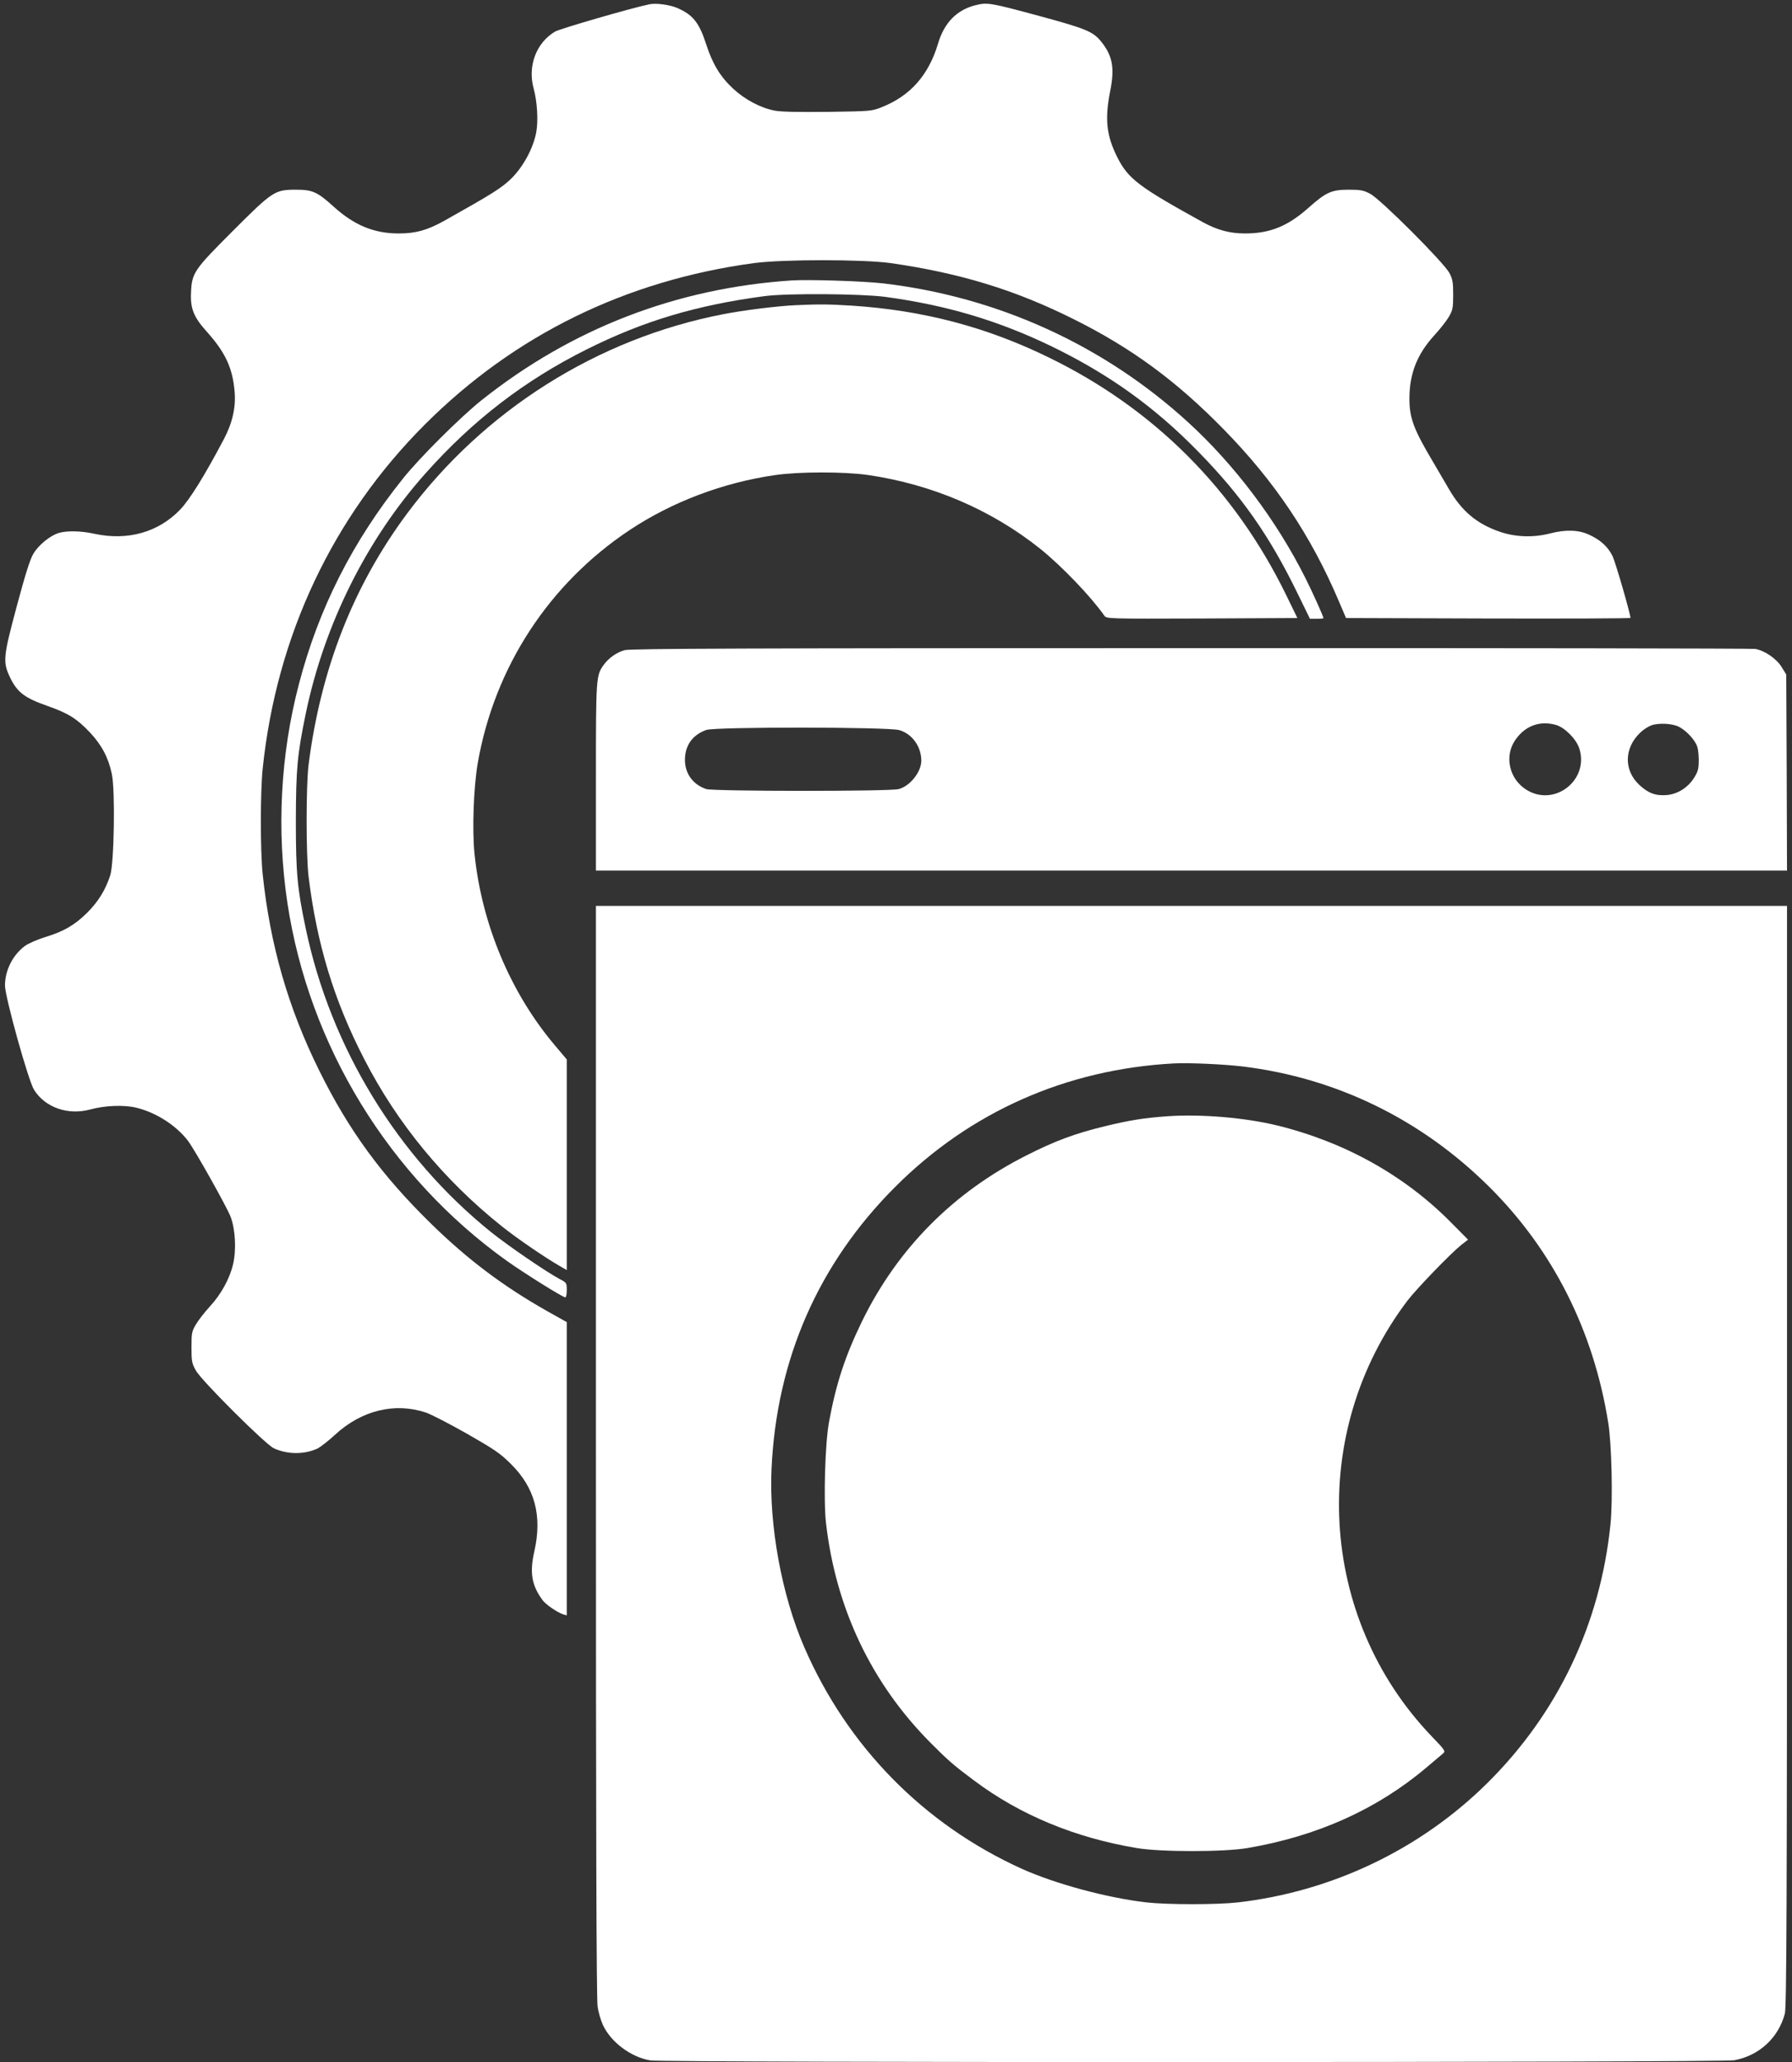
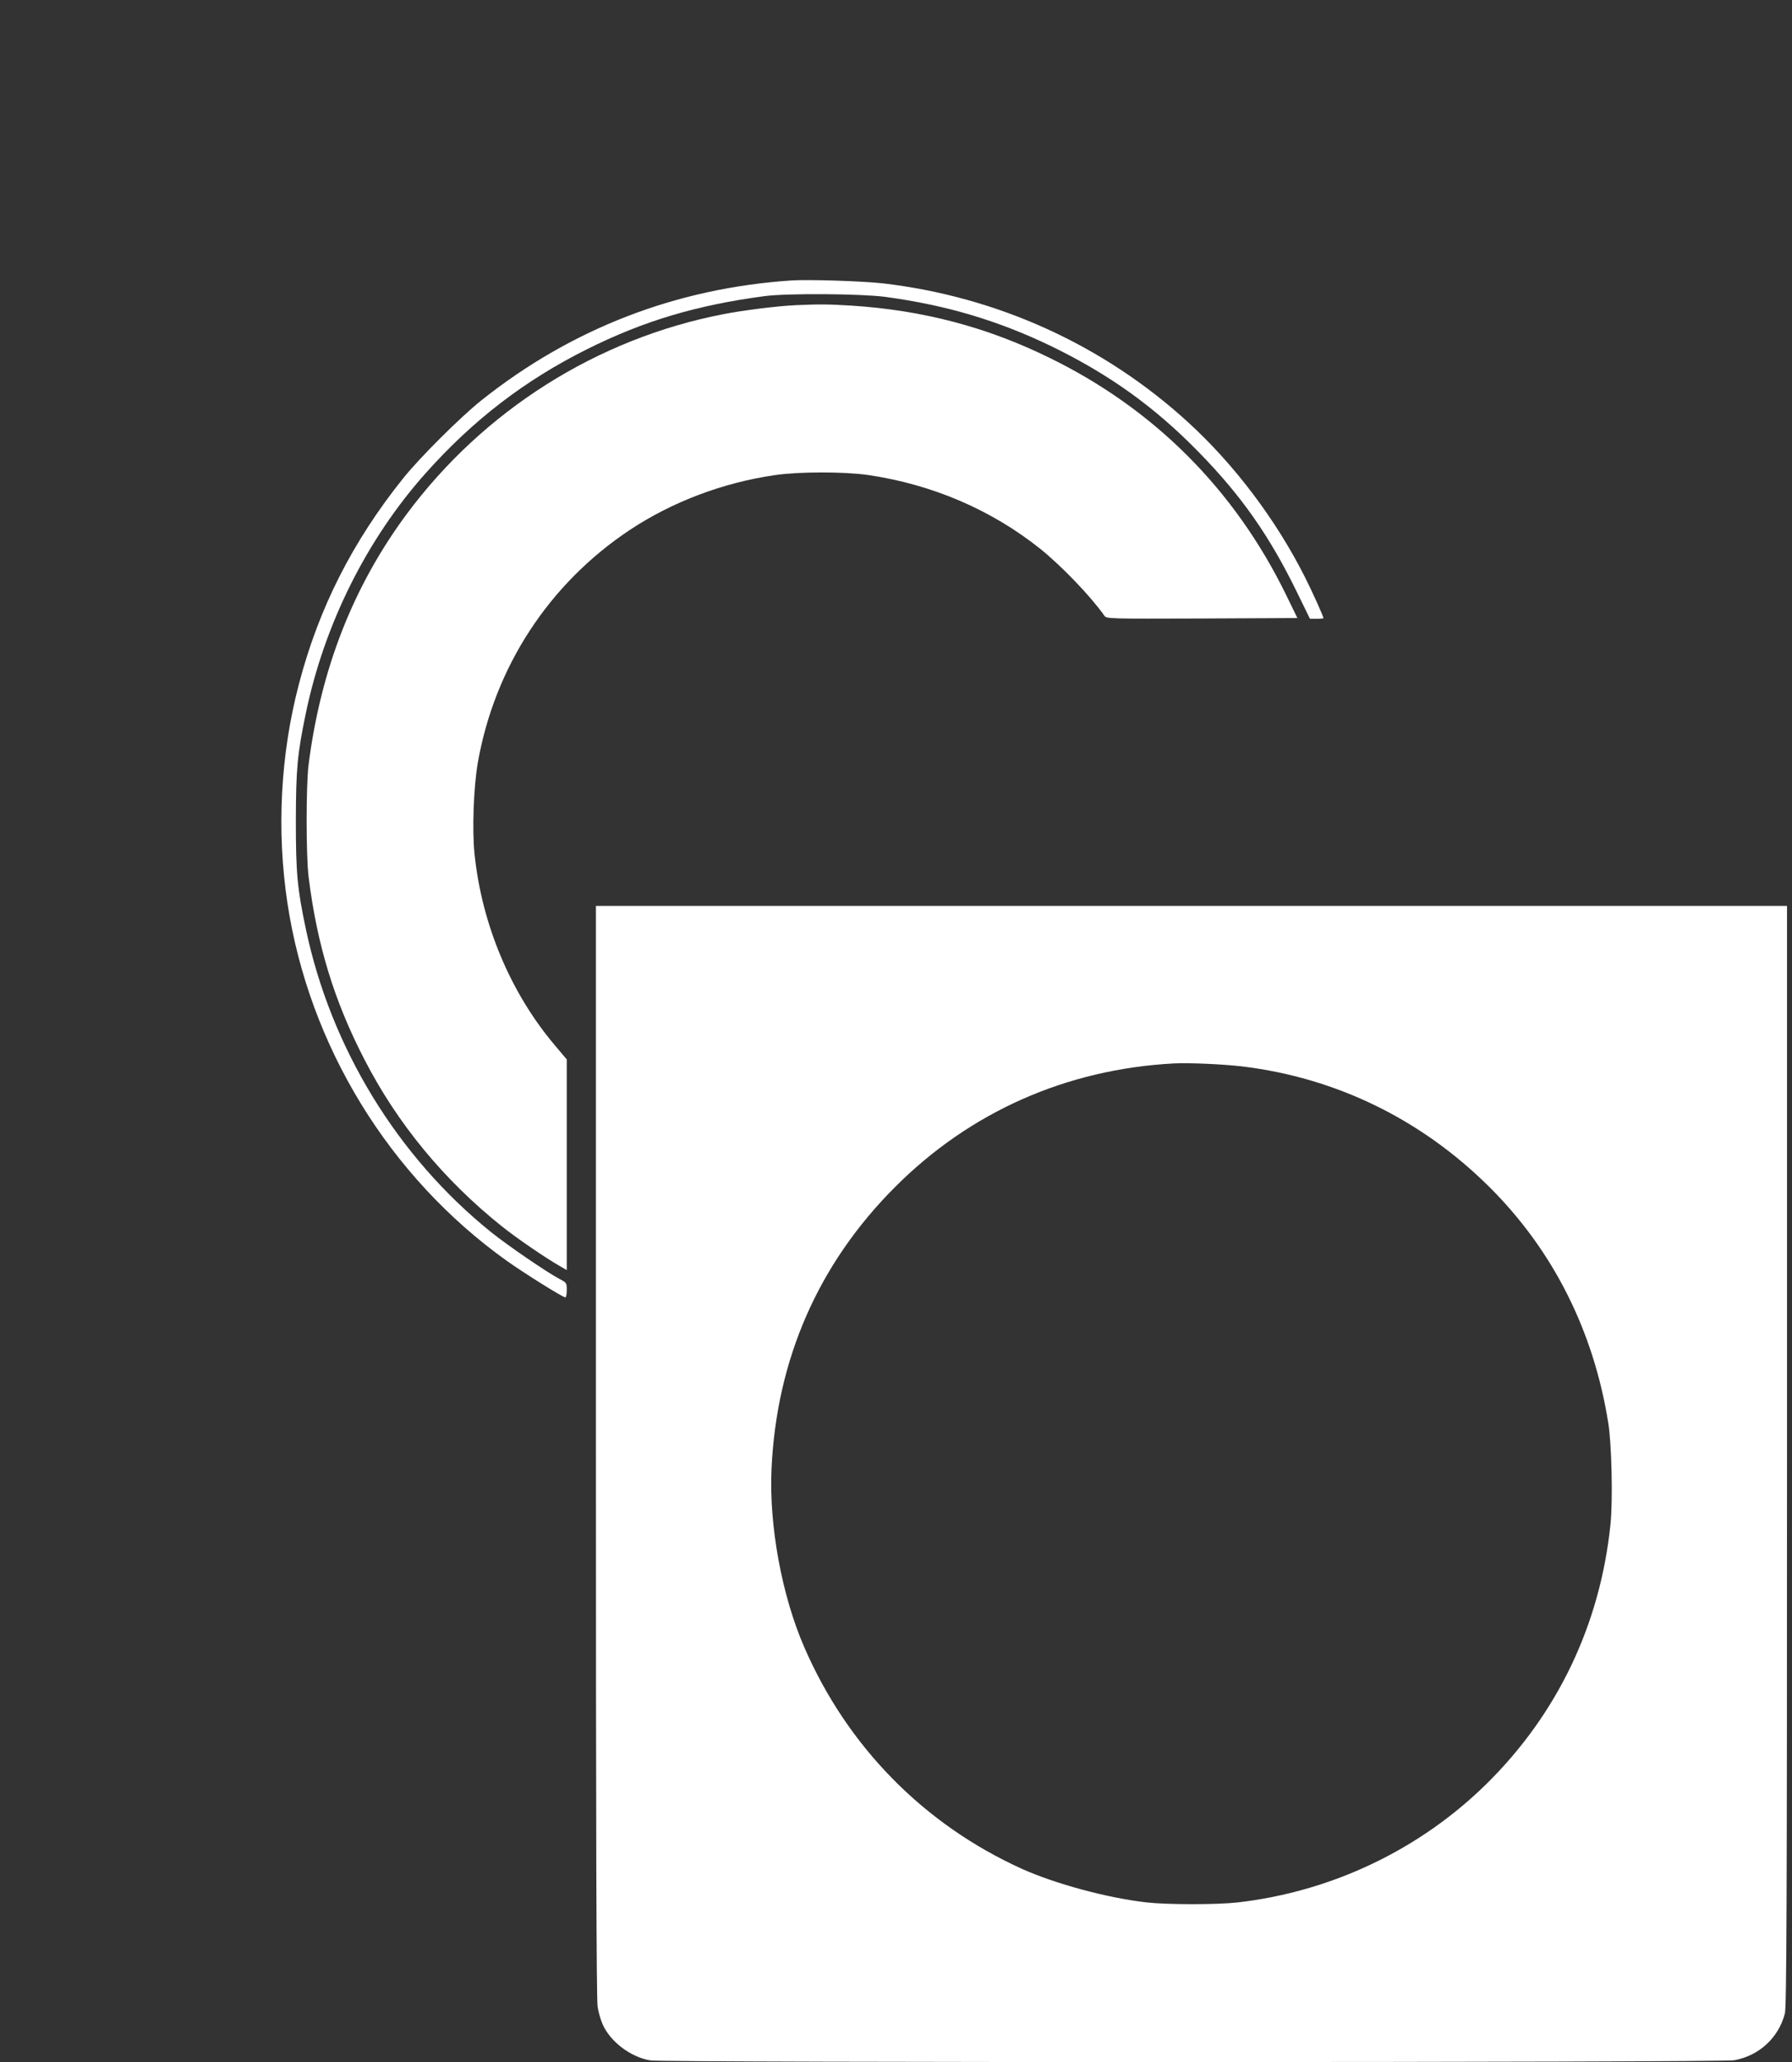
<svg xmlns="http://www.w3.org/2000/svg" width="226" height="260" viewBox="0 0 226 260" fill="none">
  <rect x="0" y="0" width="226" height="260" fill="#333333" stroke="none" />
-   <path d="M81.931 0.535C79.802 0.961 70.646 3.613 70.007 3.981C67.645 5.375 66.522 8.298 67.297 11.143C67.761 12.827 67.897 15.247 67.626 16.699C67.239 18.712 66.019 20.957 64.548 22.448C63.29 23.687 62.186 24.384 56.011 27.849C53.882 29.03 52.43 29.436 50.281 29.436C47.184 29.436 44.687 28.41 42.093 26.068C40.022 24.19 39.422 23.919 37.312 23.919C34.66 23.919 34.389 24.093 29.356 29.126C24.439 34.043 24.187 34.411 24.091 36.928C23.994 38.902 24.439 40.005 26.084 41.825C28.427 44.438 29.337 46.413 29.588 49.355C29.762 51.349 29.317 53.304 28.252 55.337C25.813 59.963 23.916 63.022 22.697 64.28C19.948 67.125 16.076 68.209 11.895 67.3C10.23 66.932 8.43 66.893 7.404 67.203C6.32 67.532 4.868 68.713 4.21 69.816C3.784 70.532 3.204 72.371 2.1 76.494C0.397 82.844 0.339 83.463 1.268 85.418C2.178 87.296 3.088 87.993 6.011 89.019C8.643 89.948 9.708 90.626 11.334 92.348C12.805 93.897 13.676 95.542 14.102 97.575C14.547 99.685 14.392 108.783 13.909 110.351C13.308 112.209 12.399 113.68 10.986 115.093C9.418 116.642 8.024 117.455 5.643 118.171C4.714 118.462 3.61 118.946 3.165 119.255C1.616 120.397 0.629 122.333 0.629 124.269C0.629 125.682 3.591 136.348 4.307 137.432C5.72 139.658 8.585 140.645 11.373 139.891C13.212 139.387 15.593 139.29 17.16 139.658C19.658 140.258 22.213 141.884 23.703 143.839C24.575 144.982 28.62 152.202 29.085 153.422C29.685 155.009 29.82 157.603 29.395 159.403C28.969 161.223 27.885 163.197 26.452 164.746C25.794 165.462 25 166.488 24.71 166.991C24.187 167.862 24.149 168.095 24.149 169.875C24.149 171.637 24.187 171.889 24.71 172.818C25.387 174.057 33.498 182.148 34.544 182.613C36.267 183.406 38.396 183.406 40.061 182.632C40.428 182.439 41.435 181.664 42.267 180.89C45.616 177.812 49.797 176.805 53.708 178.102C54.385 178.335 56.708 179.535 58.895 180.774C62.341 182.748 63.077 183.232 64.432 184.587C67.452 187.568 68.4 191.111 67.394 195.582C66.774 198.292 67.045 199.88 68.439 201.777C68.865 202.338 70.317 203.325 71.052 203.558L71.478 203.674V185.187V166.701L68.923 165.268C63.464 162.171 59.05 158.861 54.463 154.389C48.152 148.234 43.99 142.543 40.235 134.935C36.325 127.037 34.06 119.1 33.131 110.254C32.821 107.273 32.821 99.878 33.131 96.897C34.873 80.172 41.958 65.151 53.572 53.536C64.858 42.251 78.911 35.359 95.094 33.172C98.772 32.688 108.799 32.688 112.322 33.172C121.072 34.43 127.983 36.54 135.358 40.218C142.675 43.858 148.347 48.019 154.328 54.136C160.775 60.718 165.324 67.513 168.847 75.797L169.756 77.927L187.701 77.985C197.554 78.004 205.626 77.985 205.626 77.907C205.626 77.404 203.748 70.919 203.381 70.145C202.8 68.945 201.851 68.074 200.4 67.416C199.083 66.796 197.418 66.757 195.483 67.261C193.373 67.803 191.127 67.725 189.153 67.048C186.268 66.061 184.352 64.454 182.745 61.686C182.3 60.931 181.41 59.402 180.752 58.279C178.274 54.117 177.751 52.704 177.751 50.265C177.751 47.129 178.719 44.67 180.848 42.328C181.584 41.535 182.416 40.47 182.726 39.947C183.21 39.096 183.268 38.844 183.268 37.179C183.268 35.592 183.21 35.205 182.784 34.411C182.107 33.114 174.112 25.119 172.815 24.442C171.983 23.997 171.615 23.919 170.105 23.919C167.917 23.919 167.24 24.229 164.994 26.223C162.401 28.526 160.155 29.436 157.019 29.436C155.083 29.436 153.535 29.01 151.715 28.023C143.604 23.551 142.269 22.545 140.894 19.796C139.539 17.086 139.307 15.015 140.023 11.434C140.604 8.511 140.294 6.981 138.823 5.181C137.836 3.981 136.887 3.594 131.254 2.064C124.75 0.303 124.537 0.284 122.969 0.671C120.646 1.271 119.078 2.877 118.304 5.491C117.123 9.459 114.8 12.092 111.219 13.505C109.922 14.027 109.825 14.027 104.386 14.105C100.708 14.144 98.482 14.105 97.707 13.95C95.907 13.602 93.972 12.576 92.462 11.182C90.835 9.672 89.868 8.065 89.074 5.626C88.184 2.858 87.409 1.871 85.396 1C84.506 0.613 82.744 0.361 81.931 0.535Z" fill="white" />
  <path d="M99.837 35.36C85.299 36.328 72.097 41.419 60.734 50.459C58.083 52.569 52.895 57.737 50.843 60.312C44.435 68.306 40.196 76.708 37.699 86.251C35.357 95.175 34.873 104.718 36.247 113.855C38.977 131.877 49.081 148.369 63.89 158.958C66.097 160.526 70.975 163.584 71.304 163.584C71.401 163.584 71.478 163.178 71.478 162.655C71.478 161.765 71.459 161.726 70.568 161.262C68.923 160.39 64.083 157.08 61.935 155.357C50.127 145.853 41.725 132.109 38.57 117.126C37.486 112.016 37.312 110.022 37.312 103.479C37.331 96.956 37.486 95.155 38.57 89.929C40.912 78.682 46.274 67.958 53.708 59.634C59.689 52.937 66.174 47.962 73.995 44.051C81.157 40.47 87.835 38.476 96.449 37.334C99.295 36.966 108.528 37.025 111.645 37.431C119.349 38.476 125.873 40.412 132.609 43.664C139.907 47.207 145.637 51.33 151.154 56.982C156.593 62.538 160.136 67.609 163.639 74.811L165.207 78.024H166.059C166.524 78.024 166.911 77.985 166.911 77.947C166.911 77.734 165.517 74.636 164.627 72.875C160.968 65.577 155.664 58.55 149.779 53.188C139.152 43.49 125.776 37.412 111.355 35.728C108.761 35.437 102.063 35.224 99.837 35.36Z" fill="white" />
  <path d="M100.418 38.476C98.114 38.573 93.758 39.115 91.203 39.618C75.311 42.696 61.005 51.736 51.288 64.822C44.532 73.939 40.448 84.392 38.918 96.413C38.589 99.066 38.589 107.834 38.918 110.545C39.964 119.023 42.112 126.127 45.907 133.483C50.088 141.652 55.992 148.795 63.29 154.622C65.206 156.151 68.69 158.532 70.568 159.616L71.478 160.139V146.859V133.58L69.91 131.722C64.354 125.121 60.754 116.507 59.844 107.66C59.534 104.602 59.728 99.298 60.251 96.22C62.361 84.121 69.232 73.591 79.434 66.816C84.777 63.273 91.184 60.854 97.727 59.905C100.785 59.46 106.399 59.46 109.438 59.886C117.549 61.066 125.04 64.28 131.215 69.216C133.926 71.403 137.565 75.198 139.268 77.617C139.559 78.024 139.578 78.024 151.599 77.985L163.62 77.927L162.168 74.946C155.683 61.705 145.559 51.562 132.358 45.116C124.44 41.225 116.368 39.115 107.386 38.534C104.425 38.36 103.457 38.341 100.418 38.476Z" fill="white" />
-   <path d="M78.795 81.973C77.769 82.244 76.743 82.98 76.124 83.851C75.175 85.167 75.156 85.438 75.156 98.001V109.771H150.263H225.371L225.332 97.42L225.274 85.051L224.693 84.102C224.035 83.038 222.545 82.031 221.364 81.818C220.957 81.76 188.92 81.702 150.167 81.721C94.126 81.721 79.511 81.779 78.795 81.973ZM196.218 91.4C197.322 91.71 198.754 93.142 199.161 94.323C200.477 98.311 196.083 101.795 192.521 99.588C190.353 98.253 189.695 95.388 191.069 93.355C192.289 91.536 194.166 90.819 196.218 91.4ZM211.762 91.652C212.517 92.039 213.485 92.987 213.892 93.781C214.124 94.168 214.221 94.846 214.24 95.756C214.24 96.936 214.163 97.246 213.659 98.059C212.885 99.298 211.588 100.13 210.194 100.247C208.801 100.363 207.872 100.014 206.749 98.969C204.774 97.13 204.813 94.343 206.846 92.387C207.213 92.02 207.852 91.613 208.259 91.458C209.169 91.129 210.93 91.207 211.762 91.652ZM113.426 92.058C115.052 92.542 116.194 94.149 116.194 95.93C116.175 97.343 114.781 99.105 113.348 99.492C112.284 99.801 89.945 99.782 89.074 99.492C87.39 98.93 86.383 97.537 86.383 95.814C86.383 93.994 87.332 92.658 89.074 92.039C90.177 91.632 112.09 91.652 113.426 92.058Z" fill="white" />
  <path d="M75.156 182.981C75.156 229.865 75.214 252.165 75.369 253.017C75.466 253.713 75.775 254.739 76.027 255.301C77.034 257.488 79.569 259.385 82.028 259.792C83.731 260.082 217.183 260.063 218.712 259.772C221.848 259.192 224.287 256.965 225.1 253.888C225.313 253.094 225.371 240.802 225.371 183.561V114.223H150.263H75.156V182.981ZM156.748 134.471C168.576 135.922 179.261 141.149 187.817 149.647C195.831 157.603 200.961 167.746 202.819 179.361C203.264 182.013 203.419 189.214 203.11 192.156C201.832 204.777 196.451 216.043 187.546 224.851C179.087 233.214 167.937 238.518 156.071 239.873C153.457 240.163 147.263 240.163 144.65 239.873C139.655 239.311 133.093 237.53 128.873 235.633C116.523 230.039 106.883 220.244 101.444 207.72C98.598 201.196 96.972 192.33 97.301 185.207C97.94 171.347 103.224 159.326 112.903 149.647C122.369 140.181 134.468 134.819 148.037 134.083C150.012 133.987 154.309 134.18 156.748 134.471Z" fill="white" />
-   <path d="M147.263 140.742C144.262 140.955 142.462 141.246 139.268 142.02C135.493 142.949 133.093 143.84 129.454 145.679C120.22 150.344 113.213 157.409 108.722 166.585C106.593 170.96 105.45 174.425 104.56 179.245C104.057 181.935 103.844 189.136 104.173 192.04C105.412 202.803 109.903 212.249 117.355 219.741C119.523 221.928 120.298 222.606 122.853 224.503C128.66 228.858 135.61 231.723 143.391 233.02C146.431 233.523 154.309 233.523 157.29 233.02C166.098 231.529 173.686 228.123 179.9 222.857C180.868 222.044 181.816 221.231 182.01 221.076C182.32 220.805 182.223 220.65 180.558 218.928C166.214 203.964 164.917 180.6 177.519 163.971C178.7 162.442 182.9 158.087 184.294 156.964L185.146 156.306L183.133 154.273C177.228 148.253 169.66 144.014 161.065 141.904C157 140.917 151.483 140.452 147.263 140.742Z" fill="white" />
</svg>